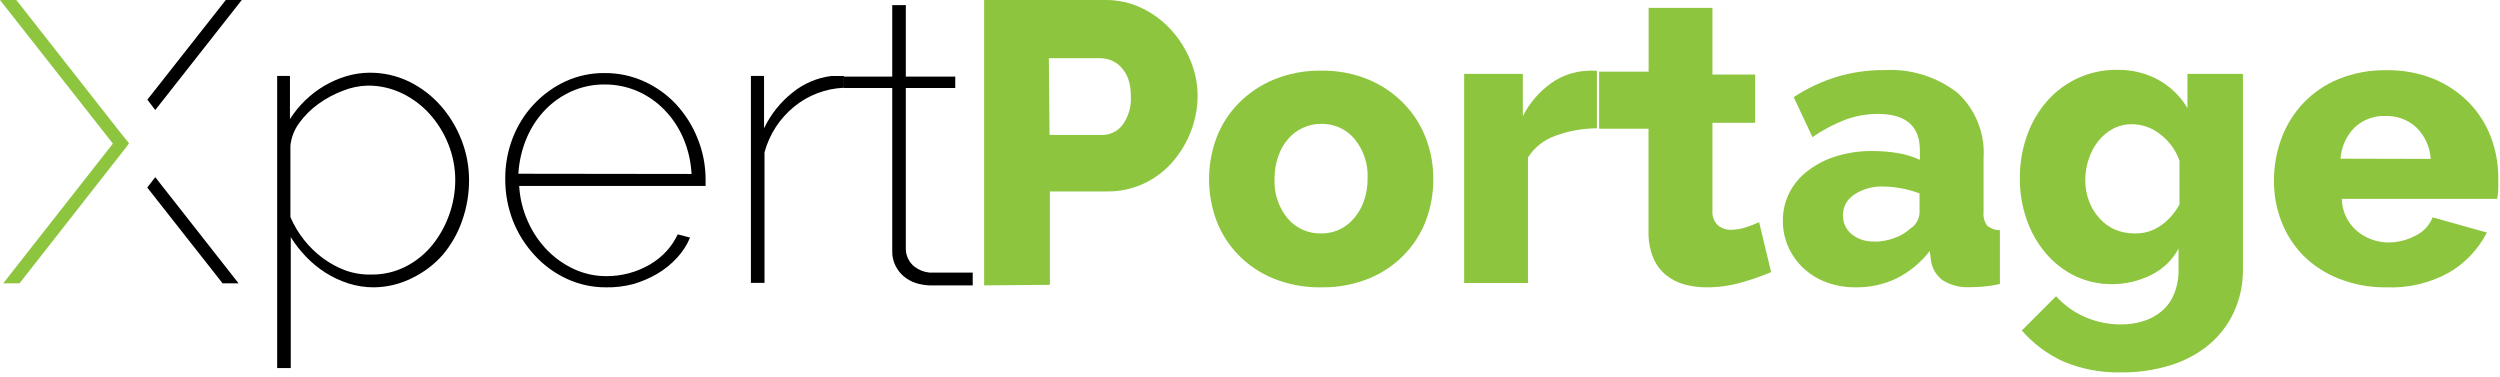
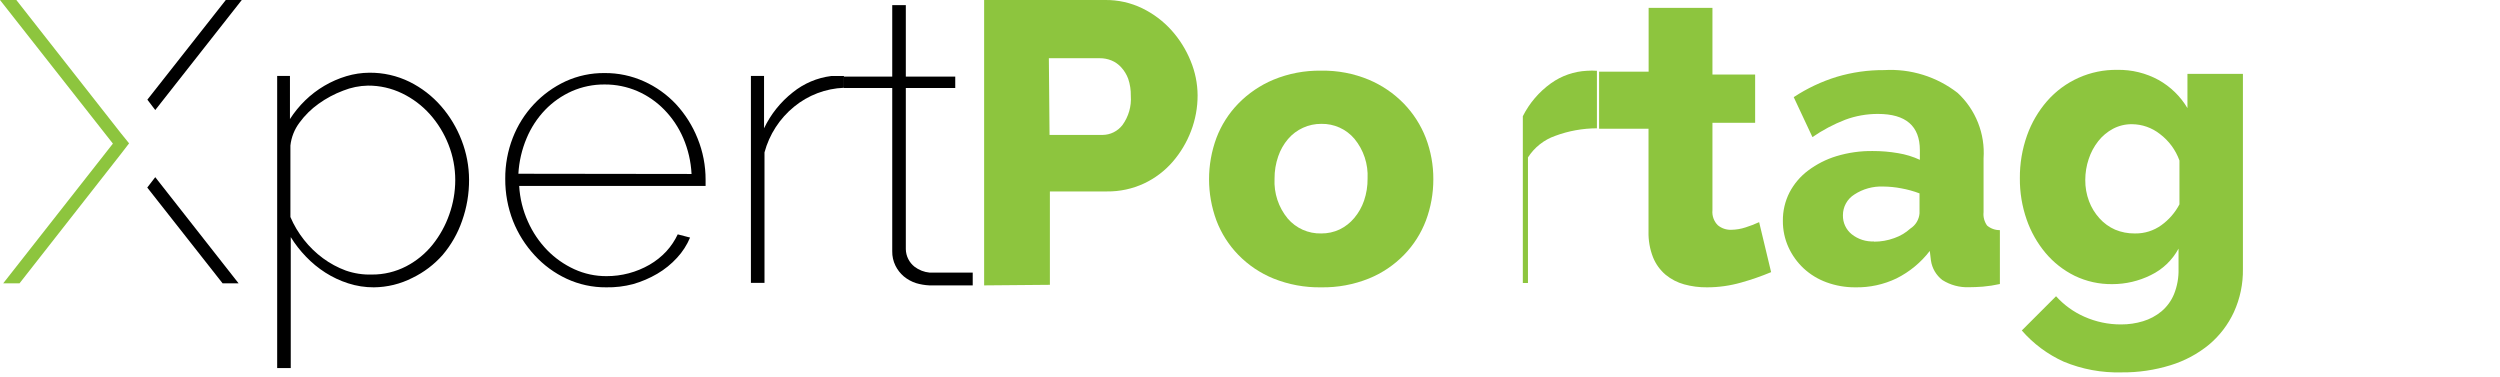
<svg xmlns="http://www.w3.org/2000/svg" width="219" height="33" viewBox="0 0 219 33" fill="none">
  <g clip-path="url(#clip0_222_159)">
    <path d="M32.75 25.17C31.986 25.173 31.227 25.055 30.5 24.82C29.796 24.594 29.124 24.278 28.5 23.88C27.88 23.483 27.309 23.013 26.8 22.48C26.297 21.959 25.851 21.386 25.47 20.77V32.24H24.28V6.65H25.4V10.43C25.78 9.838 26.226 9.291 26.73 8.8C27.748 7.809 28.989 7.078 30.35 6.67C30.999 6.476 31.672 6.375 32.35 6.37C33.573 6.356 34.782 6.63 35.88 7.17C36.932 7.691 37.87 8.415 38.64 9.3C39.412 10.187 40.021 11.202 40.44 12.3C40.866 13.397 41.086 14.563 41.09 15.74C41.096 16.966 40.89 18.184 40.48 19.34C40.102 20.438 39.522 21.455 38.77 22.34C38.031 23.175 37.134 23.855 36.13 24.34C35.083 24.876 33.926 25.16 32.75 25.17ZM32.58 24.05C33.624 24.057 34.653 23.809 35.58 23.33C36.473 22.867 37.259 22.223 37.89 21.44C38.528 20.644 39.026 19.744 39.36 18.78C39.703 17.817 39.878 16.802 39.88 15.78C39.882 14.715 39.682 13.66 39.29 12.67C38.909 11.694 38.357 10.793 37.66 10.01C36.977 9.247 36.152 8.626 35.23 8.18C34.295 7.726 33.269 7.493 32.23 7.5C31.486 7.514 30.751 7.663 30.06 7.94C29.296 8.227 28.573 8.614 27.91 9.09C27.264 9.549 26.697 10.11 26.23 10.75C25.792 11.334 25.519 12.024 25.44 12.75V19.01C25.746 19.727 26.146 20.399 26.63 21.01C27.109 21.619 27.667 22.16 28.29 22.62C28.903 23.072 29.576 23.436 30.29 23.7C31.026 23.956 31.802 24.075 32.58 24.05Z" fill="black" />
    <path d="M53.1 25.17C51.906 25.179 50.724 24.923 49.64 24.42C48.577 23.925 47.622 23.225 46.83 22.36C46.021 21.485 45.38 20.468 44.94 19.36C44.483 18.184 44.252 16.932 44.26 15.67C44.25 14.439 44.474 13.217 44.92 12.07C45.343 10.98 45.971 9.982 46.77 9.13C47.554 8.294 48.491 7.615 49.53 7.13C50.605 6.636 51.777 6.387 52.96 6.4C54.153 6.389 55.333 6.639 56.42 7.13C57.477 7.605 58.428 8.285 59.22 9.13C60.028 10.006 60.669 11.023 61.11 12.13C61.578 13.283 61.816 14.516 61.81 15.76C61.81 15.76 61.81 15.9 61.81 16.04C61.81 16.18 61.81 16.26 61.81 16.29H45.48C45.541 17.372 45.802 18.433 46.25 19.42C46.662 20.346 47.234 21.192 47.94 21.92C48.619 22.613 49.419 23.175 50.3 23.58C51.188 23.987 52.154 24.196 53.13 24.19C54.453 24.195 55.754 23.85 56.9 23.19C57.446 22.875 57.941 22.481 58.37 22.02C58.776 21.576 59.113 21.074 59.37 20.53L60.45 20.81C60.177 21.463 59.791 22.062 59.31 22.58C58.807 23.131 58.224 23.602 57.58 23.98C56.911 24.372 56.196 24.678 55.45 24.89C54.684 25.091 53.893 25.186 53.1 25.17ZM60.58 15.24C60.526 14.155 60.279 13.088 59.85 12.09C59.453 11.169 58.891 10.328 58.19 9.61C57.517 8.919 56.715 8.365 55.83 7.98C54.924 7.59 53.947 7.393 52.96 7.4C51.973 7.392 50.995 7.593 50.09 7.99C49.212 8.381 48.418 8.938 47.75 9.63C47.062 10.35 46.513 11.191 46.13 12.11C45.713 13.098 45.47 14.15 45.41 15.22L60.58 15.24Z" fill="black" />
    <path d="M73.93 7.69C72.331 7.752 70.797 8.335 69.56 9.35C68.299 10.379 67.392 11.778 66.97 13.35V24.78H65.78V6.65H66.93V11.24C67.516 10.01 68.379 8.932 69.45 8.09C70.415 7.311 71.579 6.815 72.81 6.66H73.44H73.93V7.69Z" fill="black" />
    <path d="M85.21 25H81.41C81.013 24.981 80.62 24.914 80.24 24.8C79.849 24.672 79.486 24.472 79.17 24.21C78.865 23.95 78.617 23.63 78.44 23.27C78.248 22.878 78.152 22.446 78.16 22.01V7.71H73.93V6.71H78.16V0.45H79.35V6.71H83.68V7.71H79.35V21.83C79.356 22.128 79.427 22.421 79.561 22.687C79.694 22.953 79.885 23.187 80.12 23.37C80.501 23.658 80.954 23.835 81.43 23.88H85.21" fill="black" />
    <path d="M13.6 9.64L21.18 0H19.78L12.91 8.73L13.6 9.64Z" fill="black" />
    <path d="M10.59 11.67L1.43 0H0L9.89 12.58L0.28 24.82H1.71L10.59 13.49L11.29 12.58L11.31 12.56L10.59 11.67Z" fill="#8DC53E" />
    <path d="M13.6 15.52L12.9 16.43L19.5 24.82H20.9L13.6 15.52Z" fill="black" />
    <path d="M86.21 25V-5.76366e-06H96.8C97.932 -0.014 99.052 0.236 100.07 0.73C101.035 1.201 101.9 1.853 102.62 2.65C103.332 3.442 103.9 4.353 104.3 5.34C104.695 6.291 104.902 7.31 104.91 8.34C104.913 9.417 104.717 10.485 104.33 11.49C103.955 12.474 103.41 13.384 102.72 14.18C102.027 14.977 101.176 15.621 100.22 16.07C99.203 16.544 98.092 16.784 96.97 16.77H91.97V24.95L86.21 25ZM91.94 11.82H96.58C96.919 11.818 97.252 11.739 97.556 11.588C97.859 11.437 98.124 11.219 98.33 10.95C98.865 10.212 99.124 9.309 99.06 8.4C99.071 7.89 98.993 7.383 98.83 6.9C98.693 6.531 98.486 6.191 98.22 5.9C97.98 5.633 97.683 5.424 97.35 5.29C97.032 5.163 96.692 5.098 96.35 5.1H91.88L91.94 11.82Z" fill="#8DC53E" />
    <path d="M115.74 25.17C114.309 25.195 112.888 24.933 111.56 24.4C110.397 23.928 109.345 23.22 108.47 22.32C107.635 21.461 106.985 20.44 106.56 19.32C105.697 16.984 105.697 14.416 106.56 12.08C106.985 10.96 107.635 9.939 108.47 9.08C109.347 8.178 110.399 7.464 111.56 6.98C112.885 6.434 114.307 6.166 115.74 6.19C117.166 6.165 118.582 6.434 119.9 6.98C121.057 7.466 122.105 8.18 122.98 9.08C123.814 9.942 124.466 10.962 124.9 12.08C125.342 13.236 125.566 14.463 125.56 15.7C125.563 16.936 125.343 18.162 124.91 19.32C124.485 20.44 123.835 21.461 123 22.32C122.125 23.22 121.073 23.928 119.91 24.4C118.585 24.932 117.168 25.194 115.74 25.17ZM111.65 15.66C111.586 16.923 111.996 18.164 112.8 19.14C113.162 19.563 113.613 19.901 114.122 20.128C114.631 20.354 115.183 20.464 115.74 20.45C116.296 20.456 116.847 20.337 117.35 20.1C117.843 19.861 118.279 19.52 118.63 19.1C119.009 18.651 119.3 18.136 119.49 17.58C119.703 16.956 119.808 16.3 119.8 15.64C119.864 14.377 119.454 13.136 118.65 12.16C118.295 11.74 117.85 11.404 117.348 11.177C116.846 10.951 116.301 10.839 115.75 10.85C115.196 10.845 114.647 10.962 114.143 11.192C113.638 11.421 113.19 11.759 112.83 12.18C112.451 12.628 112.159 13.144 111.97 13.7C111.752 14.33 111.644 14.993 111.65 15.66Z" fill="#8DC53E" />
-     <path d="M139.89 11.24C138.644 11.243 137.408 11.466 136.24 11.9C135.254 12.245 134.413 12.911 133.85 13.79V24.79H128.26V6.47H133.4V10.18C133.976 9.036 134.82 8.047 135.86 7.3C136.785 6.637 137.883 6.255 139.02 6.2C139.31 6.18 139.6 6.18 139.89 6.2V11.24Z" fill="#8DC53E" />
+     <path d="M139.89 11.24C138.644 11.243 137.408 11.466 136.24 11.9C135.254 12.245 134.413 12.911 133.85 13.79V24.79H128.26H133.4V10.18C133.976 9.036 134.82 8.047 135.86 7.3C136.785 6.637 137.883 6.255 139.02 6.2C139.31 6.18 139.6 6.18 139.89 6.2V11.24Z" fill="#8DC53E" />
    <path d="M155.15 23.84C154.296 24.197 153.421 24.5 152.53 24.75C151.555 25.029 150.545 25.171 149.53 25.17C148.855 25.177 148.181 25.09 147.53 24.91C146.937 24.747 146.385 24.46 145.91 24.07C145.425 23.66 145.048 23.138 144.81 22.55C144.526 21.828 144.39 21.056 144.41 20.28V11.28H140.08V6.28H144.42V0.69H150.01V6.53H153.75V10.76H150.01V18.42C149.987 18.66 150.017 18.901 150.098 19.128C150.179 19.354 150.31 19.56 150.48 19.73C150.808 20.002 151.224 20.144 151.65 20.13C152.078 20.125 152.503 20.054 152.91 19.92C153.316 19.792 153.714 19.639 154.1 19.46L155.15 23.84Z" fill="#8DC53E" />
    <path d="M162.53 25.17C161.667 25.176 160.81 25.027 160 24.73C159.259 24.46 158.579 24.046 158 23.51C157.44 22.986 156.988 22.358 156.67 21.66C156.34 20.932 156.172 20.14 156.18 19.34C156.17 18.479 156.369 17.628 156.76 16.86C157.153 16.106 157.71 15.45 158.39 14.94C159.137 14.378 159.976 13.952 160.87 13.68C161.901 13.368 162.973 13.216 164.05 13.23C164.801 13.227 165.55 13.291 166.29 13.42C166.943 13.527 167.579 13.722 168.18 14V13.16C168.18 11.04 166.957 9.98 164.51 9.98C163.531 9.977 162.558 10.149 161.64 10.49C160.627 10.882 159.664 11.393 158.77 12.01L157.13 8.51C158.296 7.74 159.565 7.141 160.9 6.73C162.25 6.329 163.652 6.13 165.06 6.14C167.375 6.005 169.66 6.716 171.49 8.14C172.272 8.865 172.881 9.756 173.274 10.748C173.667 11.739 173.833 12.806 173.76 13.87V18.59C173.716 19.005 173.827 19.421 174.07 19.76C174.384 20.022 174.781 20.164 175.19 20.16V24.88C174.699 24.99 174.201 25.067 173.7 25.11C173.247 25.143 172.843 25.16 172.49 25.16C171.664 25.193 170.848 24.973 170.15 24.53C169.607 24.112 169.248 23.498 169.15 22.82L169.05 21.98C168.273 22.995 167.274 23.82 166.13 24.39C165.007 24.927 163.774 25.194 162.53 25.17ZM164.17 21.17C164.77 21.171 165.366 21.066 165.93 20.86C166.455 20.679 166.938 20.393 167.35 20.02C167.577 19.875 167.768 19.68 167.907 19.449C168.045 19.218 168.129 18.959 168.15 18.69V16.94C167.635 16.745 167.102 16.598 166.56 16.5C166.036 16.398 165.504 16.345 164.97 16.34C164.074 16.305 163.19 16.549 162.44 17.04C162.132 17.233 161.878 17.501 161.703 17.82C161.528 18.138 161.438 18.497 161.44 18.86C161.433 19.177 161.498 19.492 161.632 19.78C161.765 20.067 161.963 20.321 162.21 20.52C162.766 20.96 163.462 21.184 164.17 21.15V21.17Z" fill="#8DC53E" />
    <path d="M185.04 24.89C183.898 24.906 182.768 24.656 181.74 24.16C180.761 23.677 179.892 22.996 179.19 22.16C178.462 21.29 177.899 20.293 177.53 19.22C177.129 18.063 176.929 16.845 176.94 15.62C176.928 14.339 177.141 13.067 177.57 11.86C177.961 10.759 178.554 9.742 179.32 8.86C180.084 7.984 181.031 7.285 182.093 6.812C183.155 6.338 184.307 6.102 185.47 6.12C186.737 6.094 187.989 6.401 189.1 7.01C190.141 7.595 191.01 8.443 191.62 9.47V6.47H196.48V23.56C196.5 24.863 196.23 26.154 195.69 27.34C195.182 28.439 194.437 29.412 193.51 30.19C192.518 31.003 191.376 31.614 190.15 31.99C188.758 32.422 187.307 32.635 185.85 32.62C184.113 32.668 182.385 32.348 180.78 31.68C179.374 31.045 178.122 30.114 177.11 28.95L180.11 25.95C180.798 26.714 181.64 27.324 182.58 27.74C183.596 28.194 184.697 28.426 185.81 28.42C186.46 28.423 187.108 28.329 187.73 28.14C188.318 27.963 188.866 27.67 189.34 27.28C189.821 26.875 190.198 26.361 190.44 25.78C190.724 25.075 190.86 24.32 190.84 23.56V21.78C190.294 22.79 189.444 23.601 188.41 24.1C187.363 24.62 186.209 24.89 185.04 24.89ZM187.04 20.45C187.861 20.462 188.664 20.21 189.33 19.73C189.995 19.252 190.54 18.625 190.92 17.9V14.06C190.587 13.137 189.993 12.331 189.21 11.74C188.512 11.189 187.65 10.886 186.76 10.88C186.182 10.873 185.611 11.011 185.1 11.28C184.6 11.547 184.161 11.915 183.81 12.36C183.44 12.83 183.155 13.361 182.97 13.93C182.772 14.52 182.67 15.138 182.67 15.76C182.663 16.398 182.775 17.033 183 17.63C183.207 18.18 183.516 18.685 183.91 19.12C184.293 19.549 184.763 19.89 185.29 20.12C185.832 20.345 186.414 20.457 187 20.45H187.04Z" fill="#8DC53E" />
-     <path d="M209.05 25.17C207.634 25.193 206.228 24.938 204.91 24.42C203.749 23.971 202.69 23.291 201.8 22.42C200.954 21.564 200.293 20.543 199.86 19.42C199.418 18.289 199.194 17.084 199.2 15.87C199.19 14.587 199.414 13.313 199.86 12.11C200.286 10.961 200.939 9.91 201.78 9.02C202.652 8.112 203.704 7.396 204.87 6.92C206.198 6.387 207.619 6.125 209.05 6.15C210.474 6.125 211.889 6.386 213.21 6.92C214.368 7.395 215.416 8.103 216.29 9C217.123 9.86 217.773 10.881 218.2 12C218.634 13.15 218.854 14.37 218.85 15.6C218.85 15.927 218.85 16.26 218.85 16.6C218.833 16.875 218.799 17.149 218.75 17.42H205.14C205.149 17.959 205.273 18.489 205.504 18.975C205.736 19.462 206.068 19.893 206.48 20.24C207.248 20.884 208.218 21.238 209.22 21.24C210.043 21.241 210.854 21.038 211.58 20.65C212.273 20.327 212.817 19.751 213.1 19.04L217.85 20.37C217.096 21.848 215.929 23.074 214.49 23.9C212.826 24.811 210.945 25.25 209.05 25.17ZM212.93 13.92C212.868 12.875 212.418 11.891 211.67 11.16C210.939 10.487 209.973 10.128 208.98 10.16C208.485 10.139 207.99 10.216 207.525 10.388C207.059 10.559 206.633 10.822 206.27 11.16C205.539 11.893 205.098 12.867 205.03 13.9L212.93 13.92Z" fill="#8DC53E" />
  </g>
  <defs>
    <clipPath id="clip0_222_159">
      <rect width="218.83" height="32.61" fill="white" />
    </clipPath>
  </defs>
</svg>